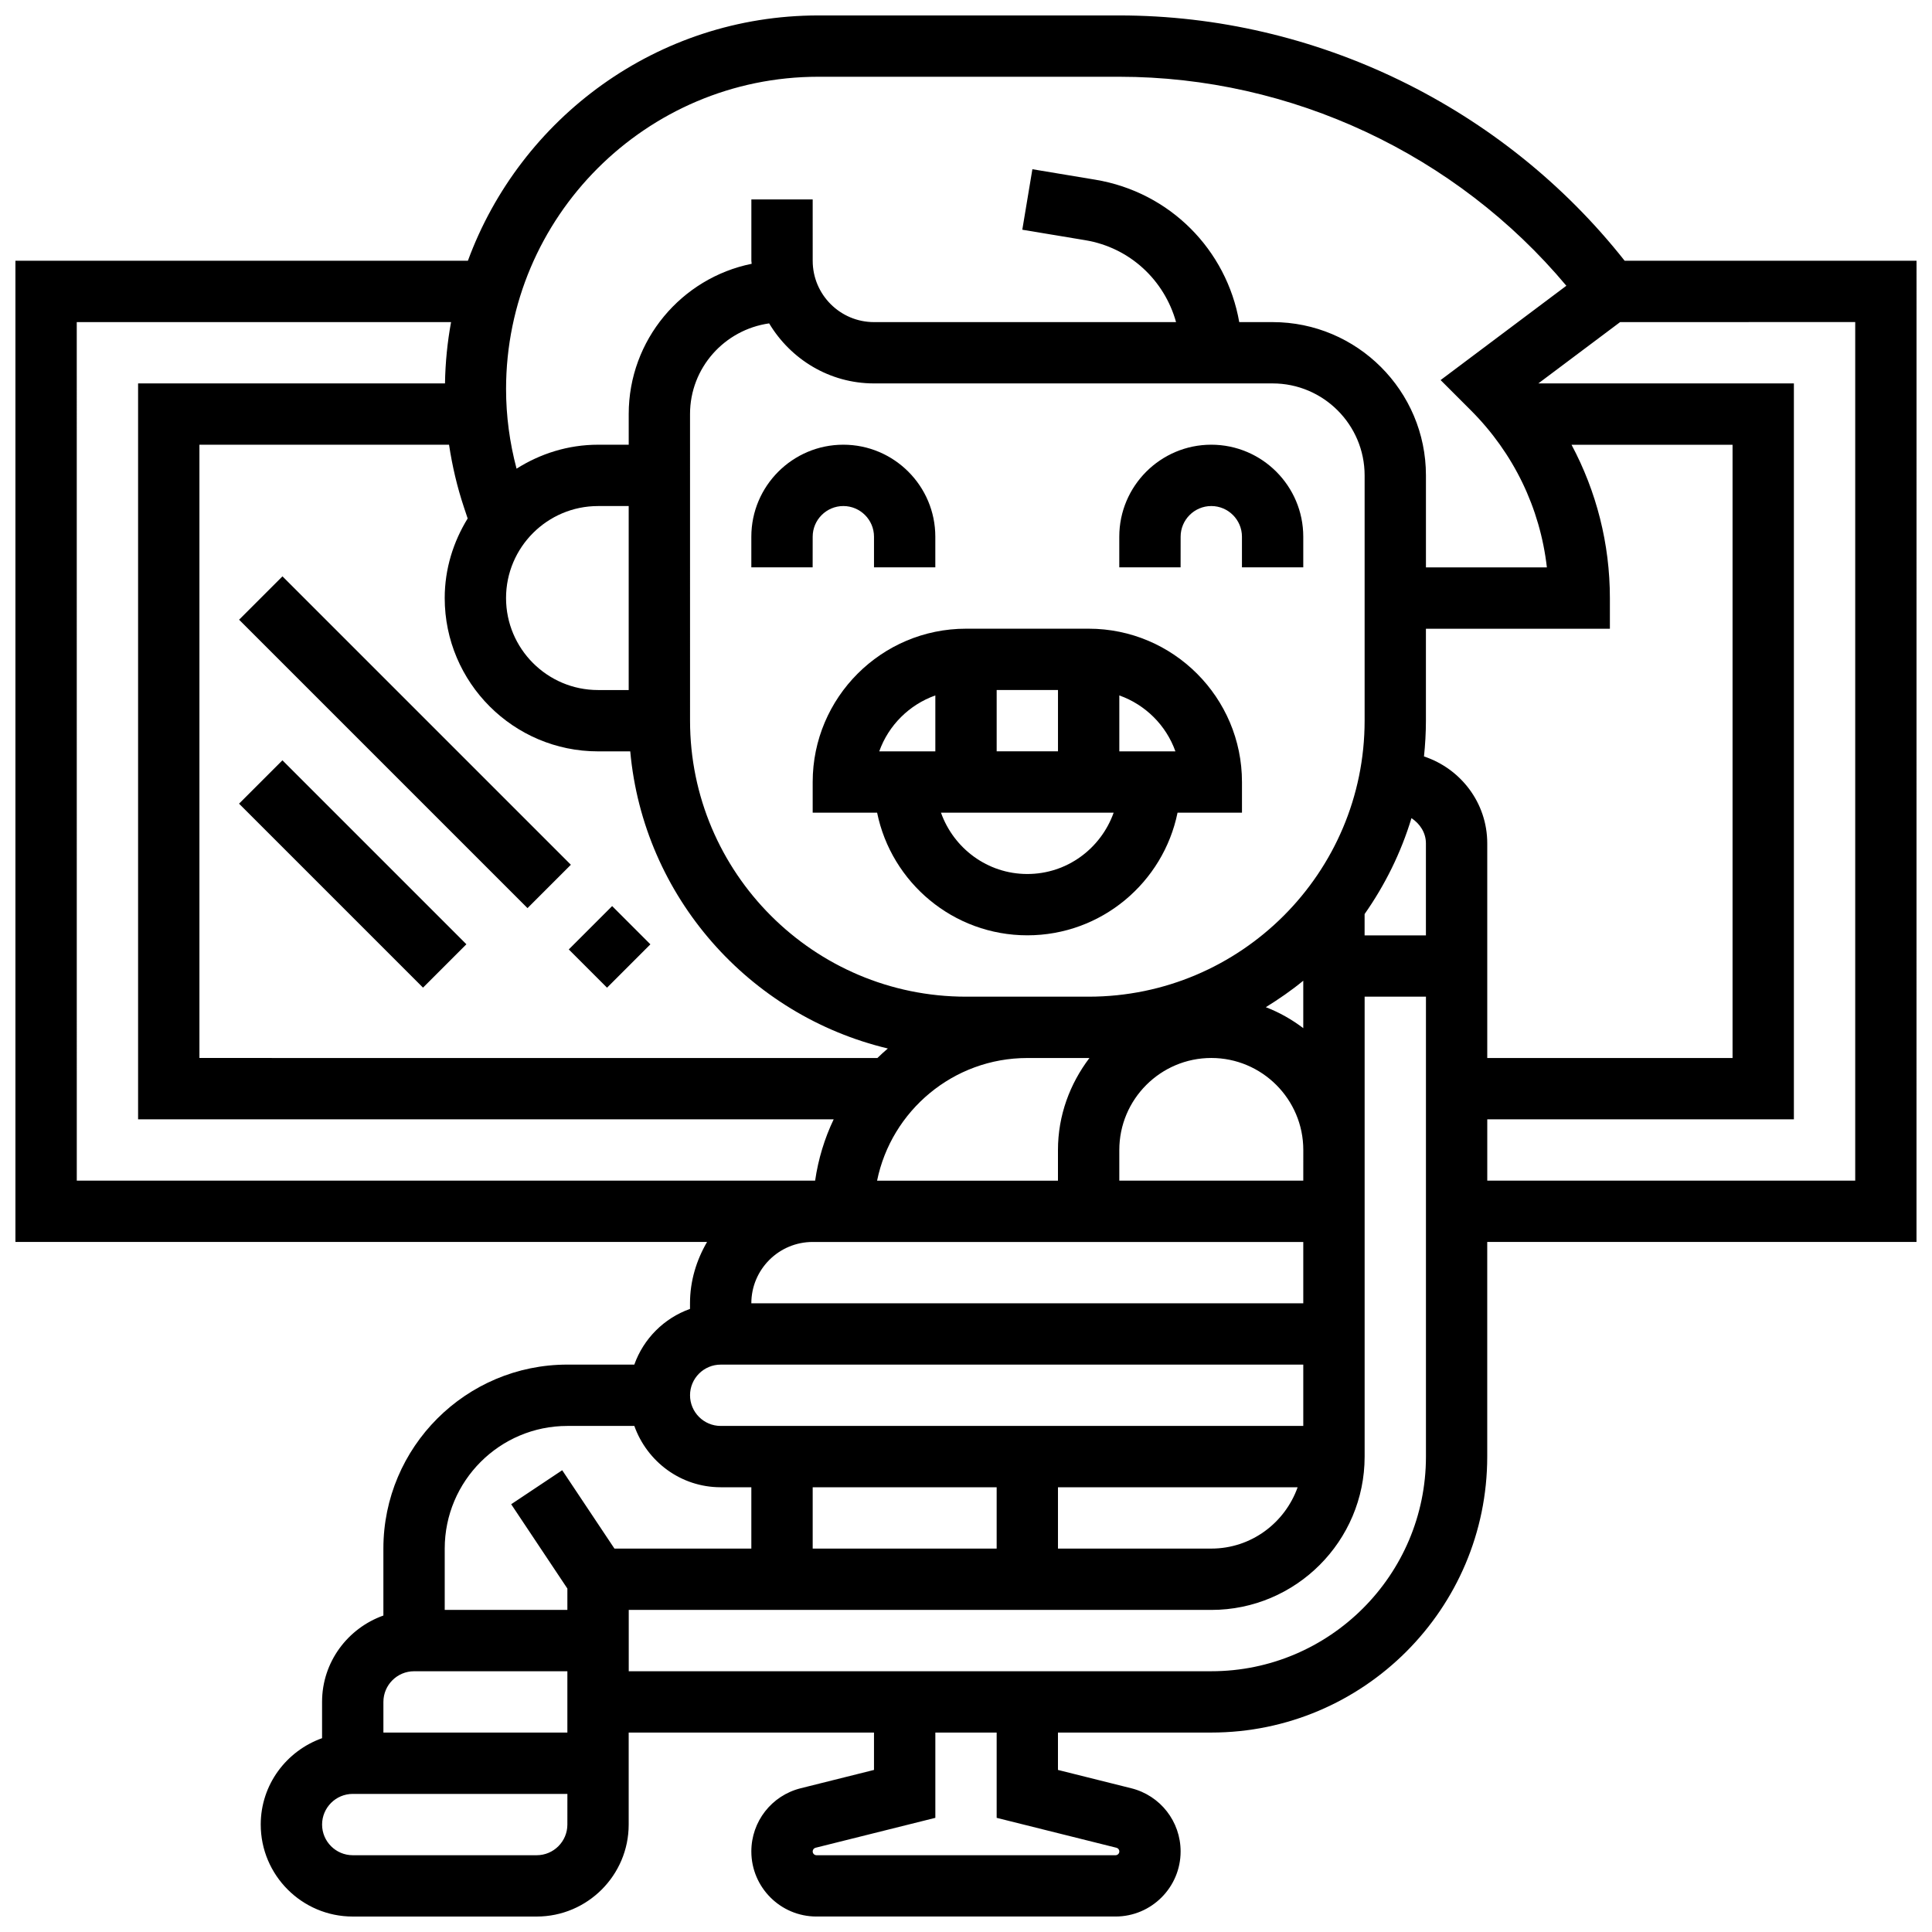
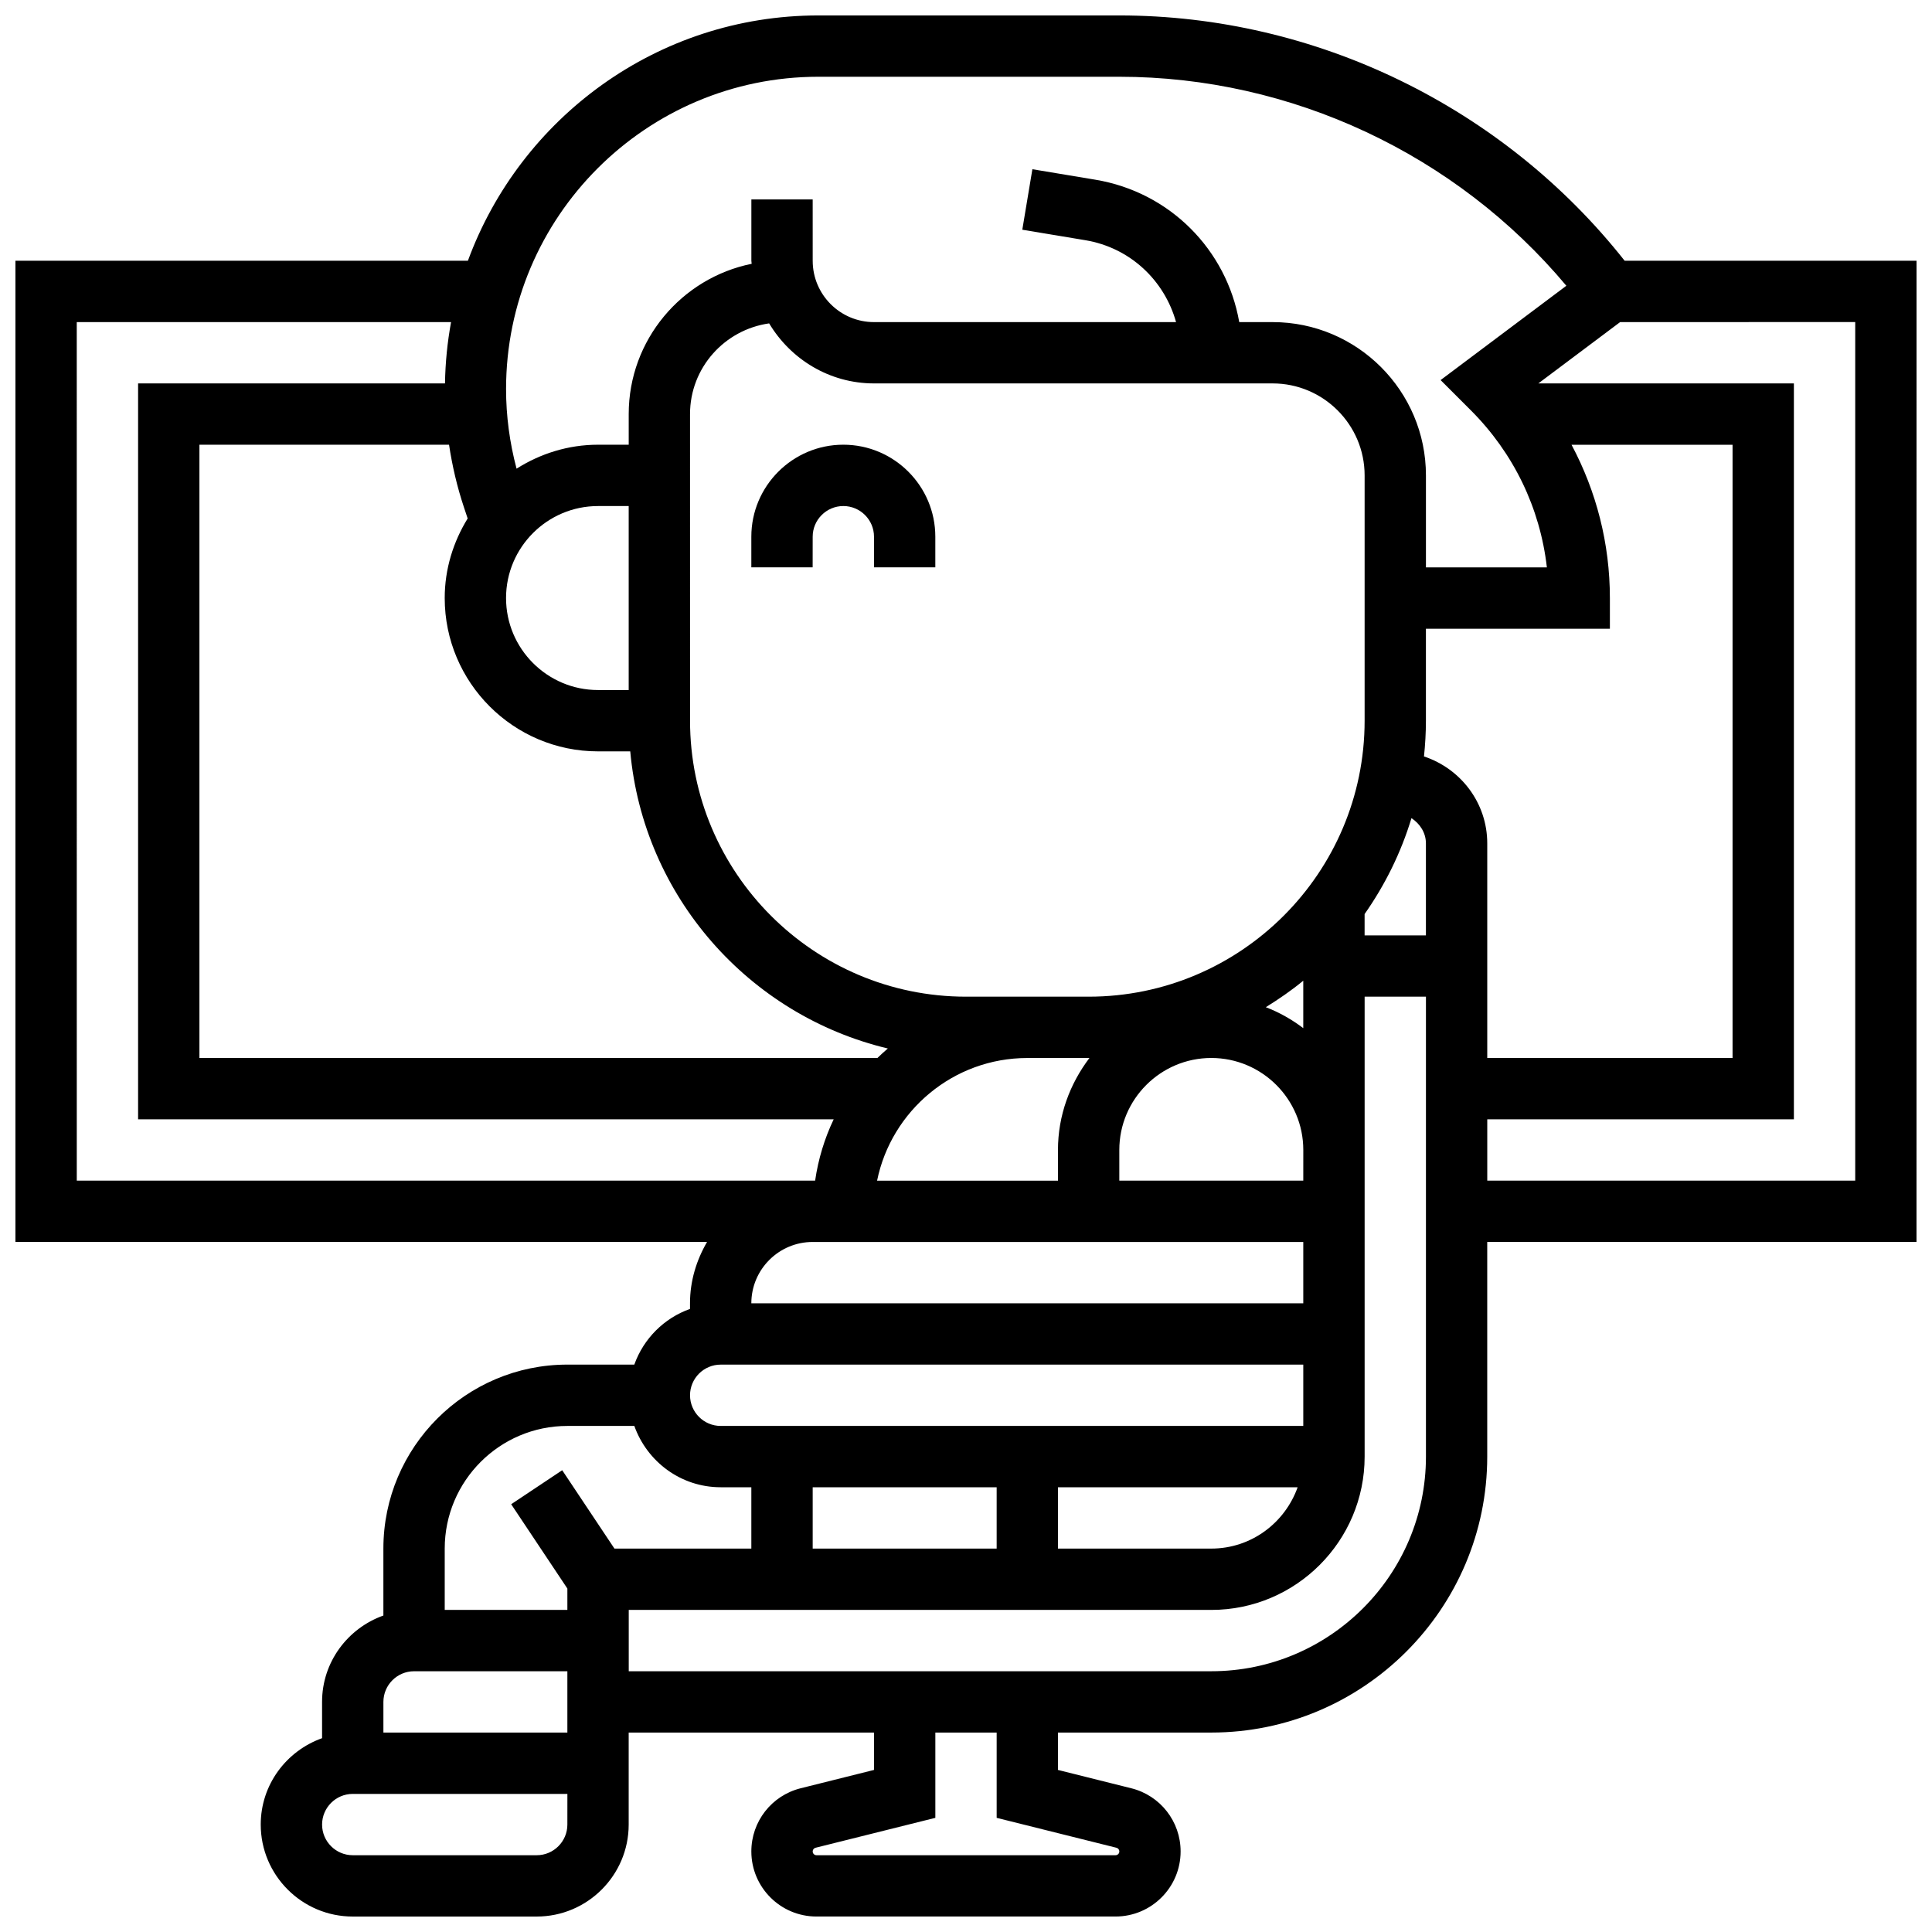
<svg xmlns="http://www.w3.org/2000/svg" width="800px" height="800px" version="1.1" viewBox="144 144 512 512">
  <defs>
    <clipPath id="a">
      <path d="m148.09 148.09h503.81v503.81h-503.81z" />
    </clipPath>
  </defs>
-   <path d="m359.37 351.24v8.125h17.074c3.777 18.52 20.184 32.504 39.809 32.504s36.031-13.984 39.809-32.504h17.074v-8.125c0-22.402-18.227-40.629-40.629-40.629h-32.504c-22.406 0-40.633 18.227-40.633 40.629zm48.758-24.379h16.25v16.25h-16.25zm8.125 48.758c-10.578 0-19.52-6.816-22.883-16.25h45.758c-3.356 9.434-12.293 16.25-22.875 16.25zm39.242-32.504h-14.863v-14.82c6.906 2.453 12.406 7.914 14.863 14.82zm-63.621-14.82v14.82h-14.863c2.457-6.906 7.957-12.367 14.863-14.82z" />
  <path d="m359.37 286.23c0-4.477 3.648-8.125 8.125-8.125 4.477 0 8.125 3.648 8.125 8.125v8.125h16.25v-8.125c0-13.441-10.938-24.379-24.379-24.379-13.441 0-24.379 10.938-24.379 24.379v8.125h16.25z" />
-   <path d="m456.88 286.23c0-4.477 3.648-8.125 8.125-8.125 4.477 0 8.125 3.648 8.125 8.125v8.125h16.25v-8.125c0-13.441-10.938-24.379-24.379-24.379s-24.379 10.938-24.379 24.379v8.125h16.25z" />
  <g clip-path="url(#a)">
    <path d="m651.9 213.1h-77.352c-32.168-40.75-81.883-65.008-133.92-65.008h-79.758c-42.637 0-78.953 27.141-92.871 65.008h-119.91v260.03h183.29c-2.797 4.801-4.519 10.305-4.519 16.25v1.496c-6.883 2.453-12.301 7.875-14.758 14.758h-17.746c-26.891 0-48.754 21.867-48.754 48.754v17.746c-9.434 3.363-16.25 12.301-16.25 22.883v9.621c-9.438 3.367-16.254 12.305-16.254 22.887 0 13.441 10.938 24.379 24.379 24.379h48.754c13.441 0 24.379-10.938 24.379-24.379v-24.379h65.008v9.906l-19.438 4.859c-7.695 1.926-13.066 8.809-13.066 16.738 0 9.516 7.734 17.25 17.25 17.25h79.262c9.516 0 17.25-7.734 17.25-17.25 0-7.93-5.371-14.812-13.066-16.738l-19.438-4.859v-9.906h40.629c40.32 0 73.133-32.812 73.133-73.133v-56.883h113.76zm-291.03-48.758h79.758c45.617 0 89.32 20.566 118.47 55.387l-33.324 24.996 8.02 8.02c11.352 11.352 18.348 25.906 20.145 41.621l-32.051 0.004v-24.379c0-22.402-18.227-40.629-40.629-40.629h-8.848c-3.356-19.145-18.348-34.445-38.129-37.738l-16.691-2.777-2.672 16.031 16.691 2.777c11.855 1.973 20.973 10.621 24.055 21.703l-80.043 0.004c-8.965 0-16.25-7.289-16.25-16.25l-0.004-16.266h-16.25v16.25c0 0.277 0.074 0.535 0.082 0.812-18.562 3.75-32.586 20.172-32.586 39.82v8.125h-8.125c-7.957 0-15.324 2.383-21.598 6.348-1.824-6.883-2.781-13.945-2.781-21.094 0-45.637 37.129-82.766 82.762-82.766zm47.254 373.8v16.25h-48.754v-16.25zm16.25 0h63.512c-3.363 9.434-12.301 16.25-22.883 16.25h-40.629zm65.008-81.262h-48.754v-8.125c0-13.441 10.938-24.379 24.379-24.379 13.441 0 24.379 10.938 24.379 24.379zm-226.38-195.02c0.844 5.606 2.137 11.148 3.941 16.562l0.992 2.981c-3.789 6.16-6.082 13.344-6.082 21.09 0 22.402 18.227 40.629 40.629 40.629h8.539c3.496 38.508 31.504 69.973 68.266 78.742-0.949 0.812-1.879 1.648-2.769 2.519l-179.67-0.004v-162.52zm47.609 65.008h-8.125c-13.441 0-24.379-10.938-24.379-24.379s10.938-24.379 24.379-24.379h8.125zm65.008-81.258h105.64c13.441 0 24.379 10.938 24.379 24.379v65.008c0 40.32-32.812 73.133-73.133 73.133h-32.504c-40.32 0-73.133-32.812-73.133-73.133l-0.004-81.262c0-12.27 9.141-22.355 20.965-24.035 5.684 9.48 15.953 15.91 27.793 15.91zm113.76 158.29v12.57c-3.023-2.293-6.332-4.176-9.922-5.551 3.453-2.152 6.805-4.445 9.922-7.019zm-73.133 20.484h16.465c-5.16 6.812-8.34 15.195-8.34 24.379v8.125h-47.934c3.777-18.52 20.191-32.504 39.809-32.504zm89.387-38.148c5.394-7.688 9.637-16.227 12.418-25.418 2.223 1.453 3.832 3.844 3.832 6.688v24.379h-16.25zm15.738-41.77c0.324-3.113 0.512-6.273 0.512-9.465v-24.379h48.754v-8.125c0-14.414-3.566-28.254-10.164-40.629l42.672-0.004v162.52h-65.008v-56.883c0-10.766-7.062-19.816-16.766-23.035zm-357.03-115.11h99.195c-0.969 5.289-1.52 10.711-1.609 16.25l-81.332 0.004v195.02h184.34c-2.414 5.055-4.086 10.516-4.918 16.25h-195.67zm325.04 243.78v16.25h-146.27c0-8.965 7.289-16.25 16.25-16.25zm-154.39 32.504h154.39v16.25h-154.39c-4.477 0-8.125-3.648-8.125-8.125-0.004-4.477 3.644-8.125 8.125-8.125zm-40.633 16.25h17.746c3.363 9.434 12.301 16.25 22.883 16.25h8.125v16.25h-36.281l-13.84-20.762-13.523 9.012 14.891 22.344v5.664h-32.504v-16.25c0-17.93 14.578-32.508 32.504-32.508zm0 105.64c0 4.477-3.648 8.125-8.125 8.125h-48.754c-4.477 0-8.125-3.648-8.125-8.125 0-4.477 3.648-8.125 8.125-8.125h56.883zm-48.754-24.379v-8.125c0-4.477 3.648-8.125 8.125-8.125h40.629v16.25zm194.27 30.527c0.449 0.113 0.758 0.512 0.758 0.977 0 0.551-0.449 1-1 1h-79.262c-0.551 0-1-0.449-1-1 0-0.465 0.309-0.863 0.754-0.977l31.75-7.93v-22.598h16.25v22.598zm25.137-46.781h-154.39v-16.25h154.39c22.402 0 40.629-18.227 40.629-40.629v-121.89h16.25v121.89c0 31.363-25.516 56.879-56.879 56.879zm170.64-130.02h-97.512v-16.25h81.258v-195.02h-67.715l21.672-16.25 62.297-0.004z" />
  </g>
-   <path d="m207.35 356.98 11.492-11.492 48.754 48.754-11.492 11.492z" />
-   <path d="m294.73 395.61 11.492-11.492 10.137 10.137-11.492 11.492z" />
-   <path d="m207.36 308.23 11.492-11.492 76.43 76.43-11.492 11.492z" />
</svg>